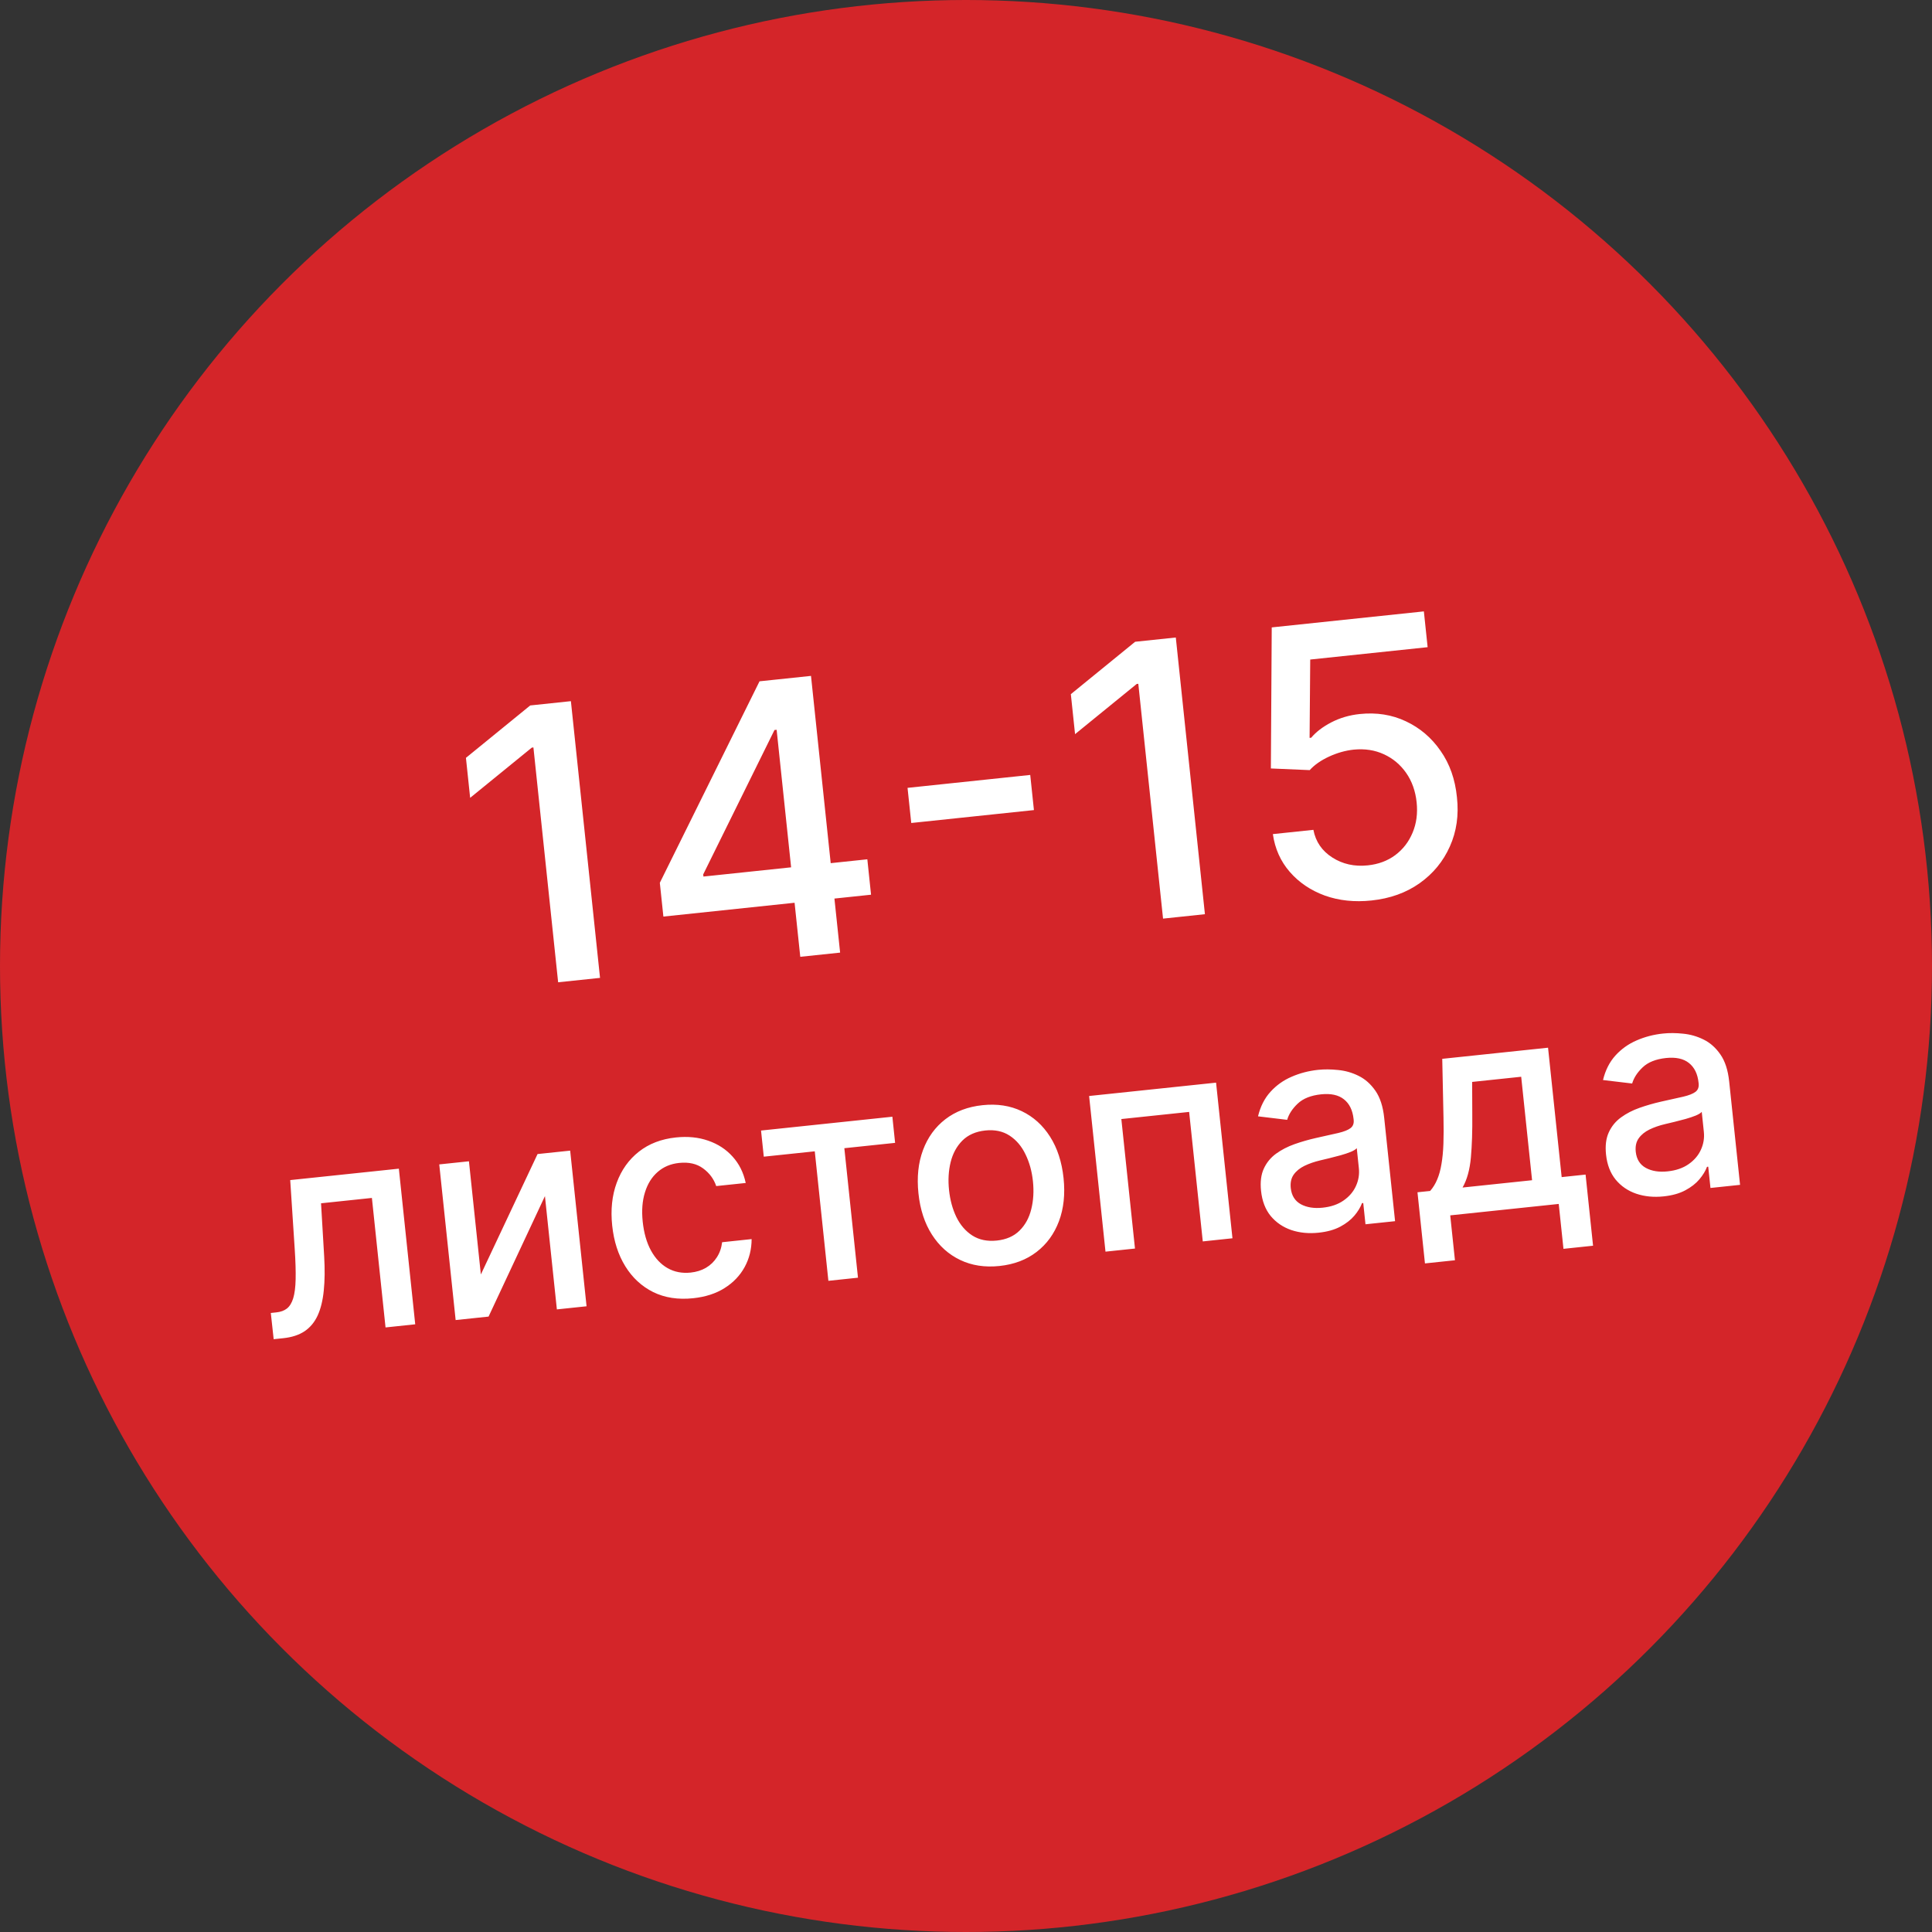
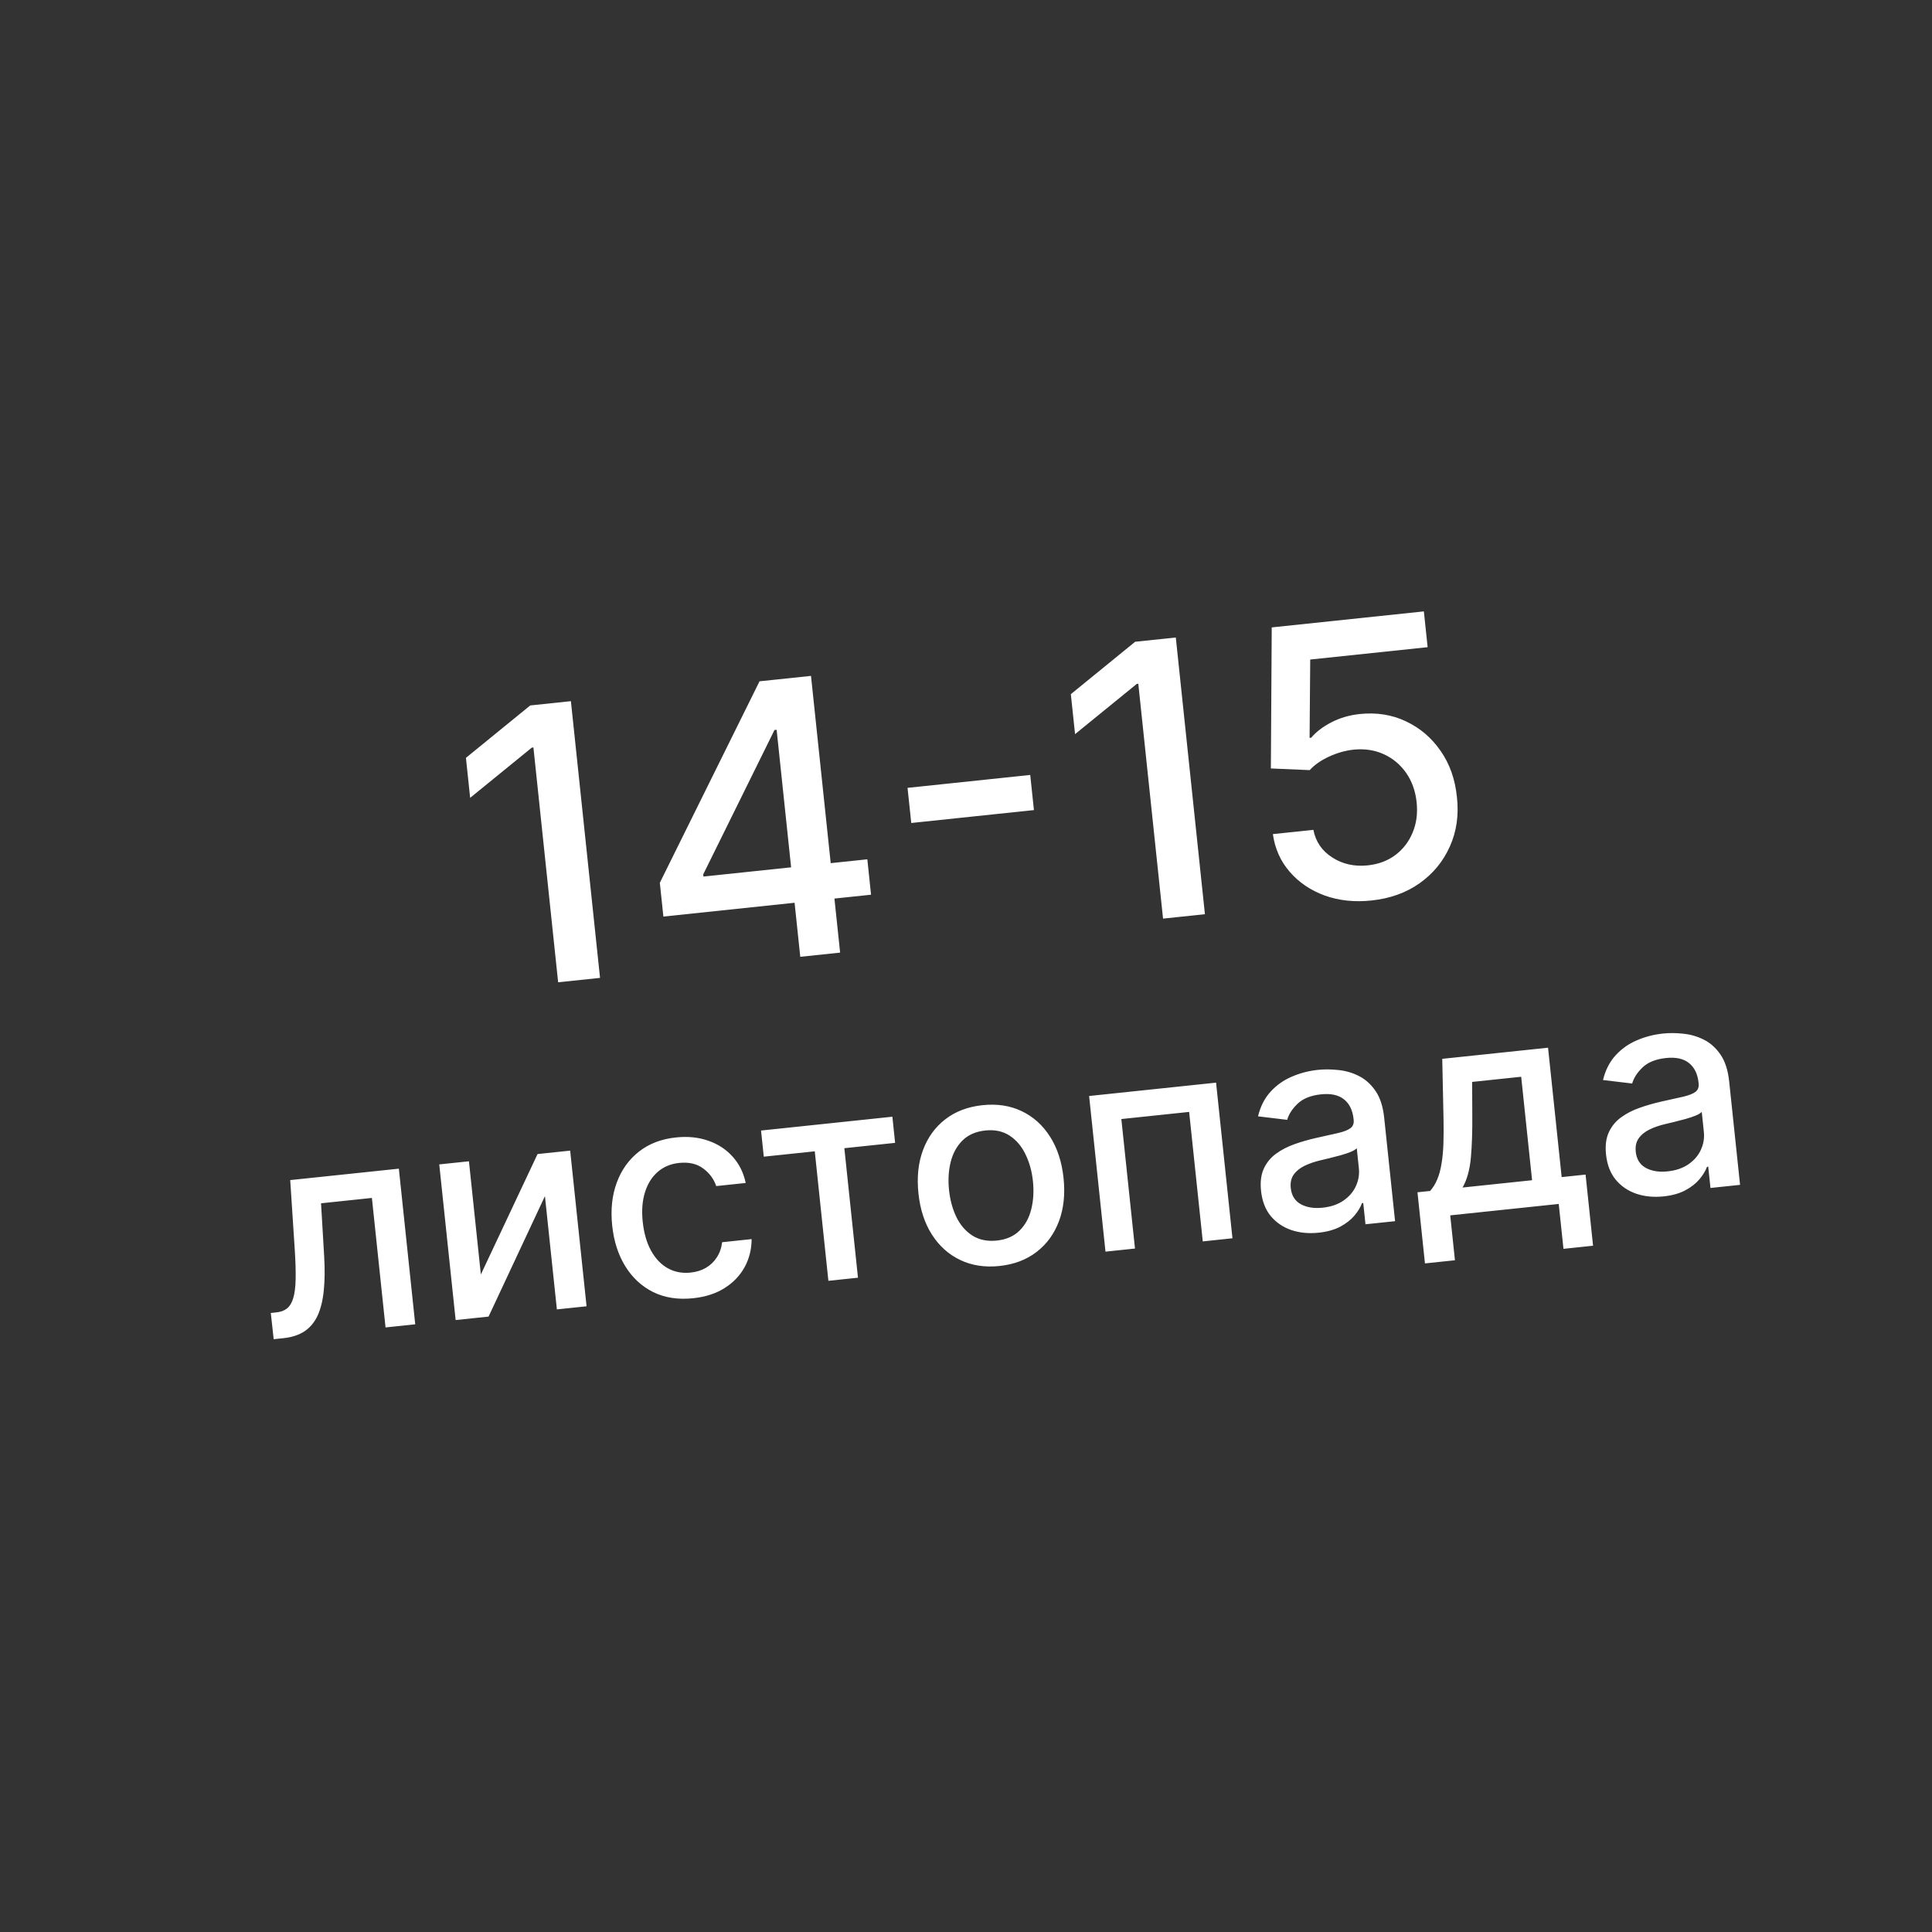
<svg xmlns="http://www.w3.org/2000/svg" width="101" height="101" viewBox="0 0 101 101" fill="none">
  <rect x="0" y="0" width="101" height="101" fill="#333333" stroke="none" />
-   <circle cx="50.5" cy="50.5" r="50.5" fill="#D42529" />
  <path d="M29.845 36.655L31.368 51.121L29.178 51.351L27.886 39.075L27.802 39.084L24.578 41.709L24.358 39.618L27.719 36.879L29.845 36.655ZM34.68 47.916L34.494 46.15L39.706 35.617L41.097 35.471L41.371 38.07L40.488 38.163L36.762 45.711L36.774 45.824L45.342 44.922L45.536 46.773L34.68 47.916ZM41.836 50.019L41.482 46.657L41.411 45.85L40.327 35.552L42.397 35.334L43.919 49.8L41.836 50.019ZM53.858 40.512L54.051 42.349L47.638 43.024L47.444 41.187L53.858 40.512ZM61.468 33.327L62.99 47.792L60.801 48.023L59.508 35.747L59.424 35.756L56.201 38.38L55.981 36.289L59.342 33.55L61.468 33.327ZM71.699 47.075C70.814 47.169 70 47.083 69.258 46.818C68.52 46.548 67.91 46.136 67.428 45.582C66.946 45.029 66.651 44.369 66.542 43.605L68.661 43.382C68.778 43.998 69.107 44.48 69.648 44.827C70.19 45.175 70.809 45.312 71.506 45.239C72.061 45.18 72.54 45.002 72.942 44.702C73.348 44.398 73.649 44.006 73.847 43.529C74.049 43.05 74.119 42.521 74.058 41.942C73.996 41.354 73.814 40.842 73.511 40.407C73.208 39.973 72.819 39.647 72.344 39.43C71.874 39.213 71.351 39.133 70.776 39.188C70.338 39.234 69.906 39.356 69.479 39.553C69.052 39.751 68.715 39.986 68.468 40.26L66.438 40.173L66.483 32.799L74.436 31.962L74.633 33.833L68.495 34.479L68.462 38.575L68.546 38.566C68.8 38.263 69.151 37.995 69.597 37.763C70.049 37.529 70.543 37.385 71.08 37.328C71.96 37.235 72.767 37.362 73.498 37.709C74.234 38.055 74.839 38.57 75.31 39.254C75.787 39.932 76.072 40.74 76.165 41.678C76.269 42.614 76.145 43.472 75.794 44.252C75.447 45.031 74.92 45.672 74.211 46.175C73.506 46.673 72.669 46.973 71.699 47.075ZM14.307 70.01L14.157 68.639L14.448 68.608C14.674 68.585 14.858 68.517 15 68.406C15.145 68.29 15.255 68.111 15.329 67.868C15.403 67.624 15.446 67.295 15.455 66.879C15.465 66.461 15.449 65.938 15.408 65.31L15.172 61.692L20.851 61.095L21.707 69.231L20.155 69.395L19.442 62.625L16.783 62.905L16.947 65.683C16.986 66.358 16.979 66.951 16.926 67.464C16.876 67.976 16.77 68.41 16.608 68.767C16.445 69.12 16.217 69.395 15.923 69.594C15.63 69.789 15.26 69.91 14.815 69.957L14.307 70.01ZM25.138 66.626L28.102 60.331L29.807 60.152L30.664 68.289L29.112 68.452L28.488 62.53L25.541 68.828L23.82 69.009L22.963 60.872L24.515 60.709L25.138 66.626ZM36.238 67.868C35.451 67.951 34.754 67.844 34.148 67.547C33.545 67.246 33.058 66.796 32.688 66.196C32.318 65.596 32.09 64.888 32.004 64.072C31.917 63.245 31.995 62.5 32.239 61.835C32.483 61.166 32.869 60.624 33.397 60.208C33.924 59.792 34.571 59.543 35.337 59.463C35.955 59.398 36.518 59.454 37.026 59.633C37.534 59.808 37.958 60.085 38.297 60.463C38.641 60.841 38.87 61.301 38.984 61.843L37.442 62.005C37.317 61.632 37.088 61.324 36.756 61.081C36.426 60.837 36.009 60.742 35.504 60.795C35.063 60.841 34.688 60.998 34.381 61.267C34.077 61.531 33.855 61.886 33.717 62.333C33.578 62.776 33.539 63.287 33.599 63.866C33.662 64.46 33.806 64.962 34.031 65.374C34.257 65.786 34.546 66.093 34.9 66.295C35.257 66.497 35.659 66.574 36.108 66.527C36.408 66.495 36.674 66.412 36.906 66.277C37.142 66.138 37.331 65.955 37.475 65.729C37.623 65.503 37.715 65.24 37.751 64.94L39.293 64.777C39.291 65.309 39.17 65.797 38.927 66.241C38.684 66.684 38.336 67.049 37.88 67.336C37.428 67.623 36.881 67.8 36.238 67.868ZM39.929 60.468L39.785 59.102L46.651 58.379L46.794 59.746L44.14 60.025L44.853 66.795L43.306 66.958L42.594 60.188L39.929 60.468ZM52.248 66.183C51.486 66.263 50.801 66.158 50.196 65.868C49.591 65.579 49.098 65.136 48.717 64.54C48.337 63.945 48.102 63.227 48.014 62.386C47.925 61.542 48.004 60.788 48.252 60.123C48.5 59.457 48.89 58.92 49.422 58.51C49.953 58.101 50.601 57.856 51.363 57.776C52.126 57.695 52.81 57.8 53.416 58.09C54.021 58.38 54.514 58.824 54.895 59.423C55.276 60.022 55.511 60.744 55.6 61.588C55.688 62.428 55.608 63.18 55.36 63.841C55.112 64.503 54.722 65.039 54.19 65.448C53.658 65.858 53.011 66.103 52.248 66.183ZM52.114 64.853C52.608 64.8 53.004 64.627 53.301 64.331C53.599 64.036 53.802 63.663 53.912 63.212C54.025 62.761 54.054 62.274 53.999 61.751C53.945 61.232 53.815 60.764 53.61 60.346C53.409 59.924 53.132 59.598 52.779 59.367C52.426 59.137 52.003 59.047 51.508 59.099C51.01 59.152 50.611 59.328 50.31 59.627C50.013 59.926 49.808 60.303 49.696 60.758C49.586 61.209 49.558 61.694 49.613 62.213C49.668 62.735 49.796 63.206 49.997 63.624C50.202 64.041 50.48 64.364 50.833 64.591C51.189 64.818 51.616 64.905 52.114 64.853ZM57.792 65.433L56.936 57.296L63.573 56.598L64.43 64.734L62.878 64.898L62.165 58.128L58.621 58.501L59.334 65.271L57.792 65.433ZM68.934 64.442C68.419 64.497 67.942 64.45 67.506 64.304C67.069 64.153 66.709 63.907 66.426 63.566C66.148 63.224 65.98 62.786 65.924 62.253C65.876 61.794 65.924 61.406 66.07 61.091C66.215 60.776 66.429 60.516 66.71 60.311C66.993 60.107 67.314 59.941 67.676 59.813C68.037 59.686 68.408 59.579 68.788 59.493C69.27 59.385 69.66 59.297 69.96 59.23C70.26 59.159 70.474 59.074 70.603 58.975C70.732 58.876 70.786 58.731 70.766 58.54L70.762 58.503C70.713 58.04 70.545 57.696 70.257 57.469C69.972 57.242 69.574 57.155 69.062 57.209C68.529 57.265 68.121 57.428 67.839 57.697C67.559 57.962 67.377 58.243 67.29 58.542L65.766 58.359C65.89 57.846 66.106 57.42 66.413 57.081C66.724 56.737 67.094 56.473 67.524 56.289C67.954 56.101 68.415 55.981 68.906 55.929C69.231 55.895 69.579 55.898 69.951 55.937C70.326 55.972 70.683 56.074 71.022 56.242C71.365 56.41 71.658 56.67 71.903 57.022C72.146 57.372 72.3 57.843 72.362 58.436L72.931 63.84L71.384 64.002L71.267 62.89L71.203 62.897C71.122 63.112 70.99 63.33 70.806 63.549C70.622 63.768 70.376 63.96 70.069 64.125C69.761 64.289 69.383 64.395 68.934 64.442ZM69.145 63.135C69.583 63.089 69.948 62.963 70.241 62.757C70.537 62.551 70.751 62.3 70.884 62.004C71.021 61.704 71.072 61.393 71.038 61.072L70.928 60.023C70.877 60.085 70.773 60.15 70.616 60.216C70.462 60.279 70.284 60.339 70.083 60.395C69.882 60.449 69.685 60.5 69.494 60.548C69.302 60.594 69.142 60.632 69.013 60.663C68.71 60.735 68.436 60.83 68.192 60.948C67.951 61.066 67.763 61.22 67.629 61.409C67.499 61.594 67.449 61.828 67.478 62.11C67.52 62.502 67.696 62.784 68.006 62.955C68.317 63.122 68.696 63.182 69.145 63.135ZM74.493 66.048L74.102 62.329L74.764 62.26C74.917 62.086 75.04 61.886 75.134 61.658C75.232 61.43 75.305 61.163 75.355 60.858C75.409 60.553 75.443 60.199 75.458 59.797C75.472 59.392 75.474 58.932 75.462 58.415L75.397 55.353L80.928 54.771L81.64 61.536L82.89 61.404L83.281 65.123L81.734 65.286L81.487 62.939L75.814 63.536L76.061 65.883L74.493 66.048ZM76.459 62.081L80.093 61.699L79.524 56.29L76.96 56.56L76.967 58.257C76.976 59.12 76.951 59.873 76.894 60.514C76.836 61.152 76.691 61.675 76.459 62.081ZM86.969 62.544C86.454 62.598 85.978 62.552 85.541 62.405C85.104 62.255 84.744 62.009 84.462 61.667C84.183 61.325 84.015 60.888 83.959 60.354C83.911 59.895 83.959 59.508 84.105 59.193C84.25 58.877 84.464 58.617 84.746 58.413C85.028 58.208 85.349 58.042 85.711 57.915C86.072 57.788 86.443 57.681 86.823 57.594C87.305 57.486 87.695 57.399 87.996 57.332C88.295 57.261 88.509 57.176 88.638 57.077C88.767 56.977 88.821 56.832 88.801 56.642L88.797 56.605C88.749 56.142 88.58 55.797 88.292 55.57C88.008 55.343 87.609 55.257 87.097 55.31C86.564 55.367 86.156 55.529 85.874 55.798C85.594 56.063 85.412 56.345 85.325 56.643L83.801 56.461C83.926 55.948 84.141 55.522 84.448 55.182C84.759 54.839 85.129 54.575 85.559 54.39C85.99 54.202 86.45 54.082 86.941 54.031C87.266 53.996 87.614 53.999 87.986 54.038C88.361 54.074 88.719 54.176 89.058 54.344C89.4 54.511 89.694 54.771 89.938 55.124C90.182 55.473 90.335 55.944 90.397 56.538L90.966 61.941L89.419 62.104L89.302 60.992L89.238 60.998C89.158 61.214 89.025 61.431 88.841 61.651C88.657 61.87 88.411 62.062 88.104 62.226C87.796 62.391 87.418 62.497 86.969 62.544ZM87.18 61.236C87.618 61.19 87.983 61.064 88.276 60.859C88.572 60.652 88.786 60.401 88.919 60.105C89.056 59.805 89.107 59.495 89.073 59.173L88.963 58.124C88.912 58.187 88.808 58.251 88.651 58.318C88.497 58.38 88.319 58.44 88.118 58.497C87.917 58.55 87.72 58.601 87.529 58.65C87.337 58.695 87.177 58.734 87.048 58.765C86.745 58.836 86.471 58.931 86.227 59.05C85.986 59.168 85.798 59.322 85.665 59.511C85.534 59.696 85.484 59.929 85.513 60.212C85.555 60.604 85.731 60.885 86.042 61.056C86.352 61.224 86.731 61.284 87.18 61.236Z" fill="white" />
</svg>